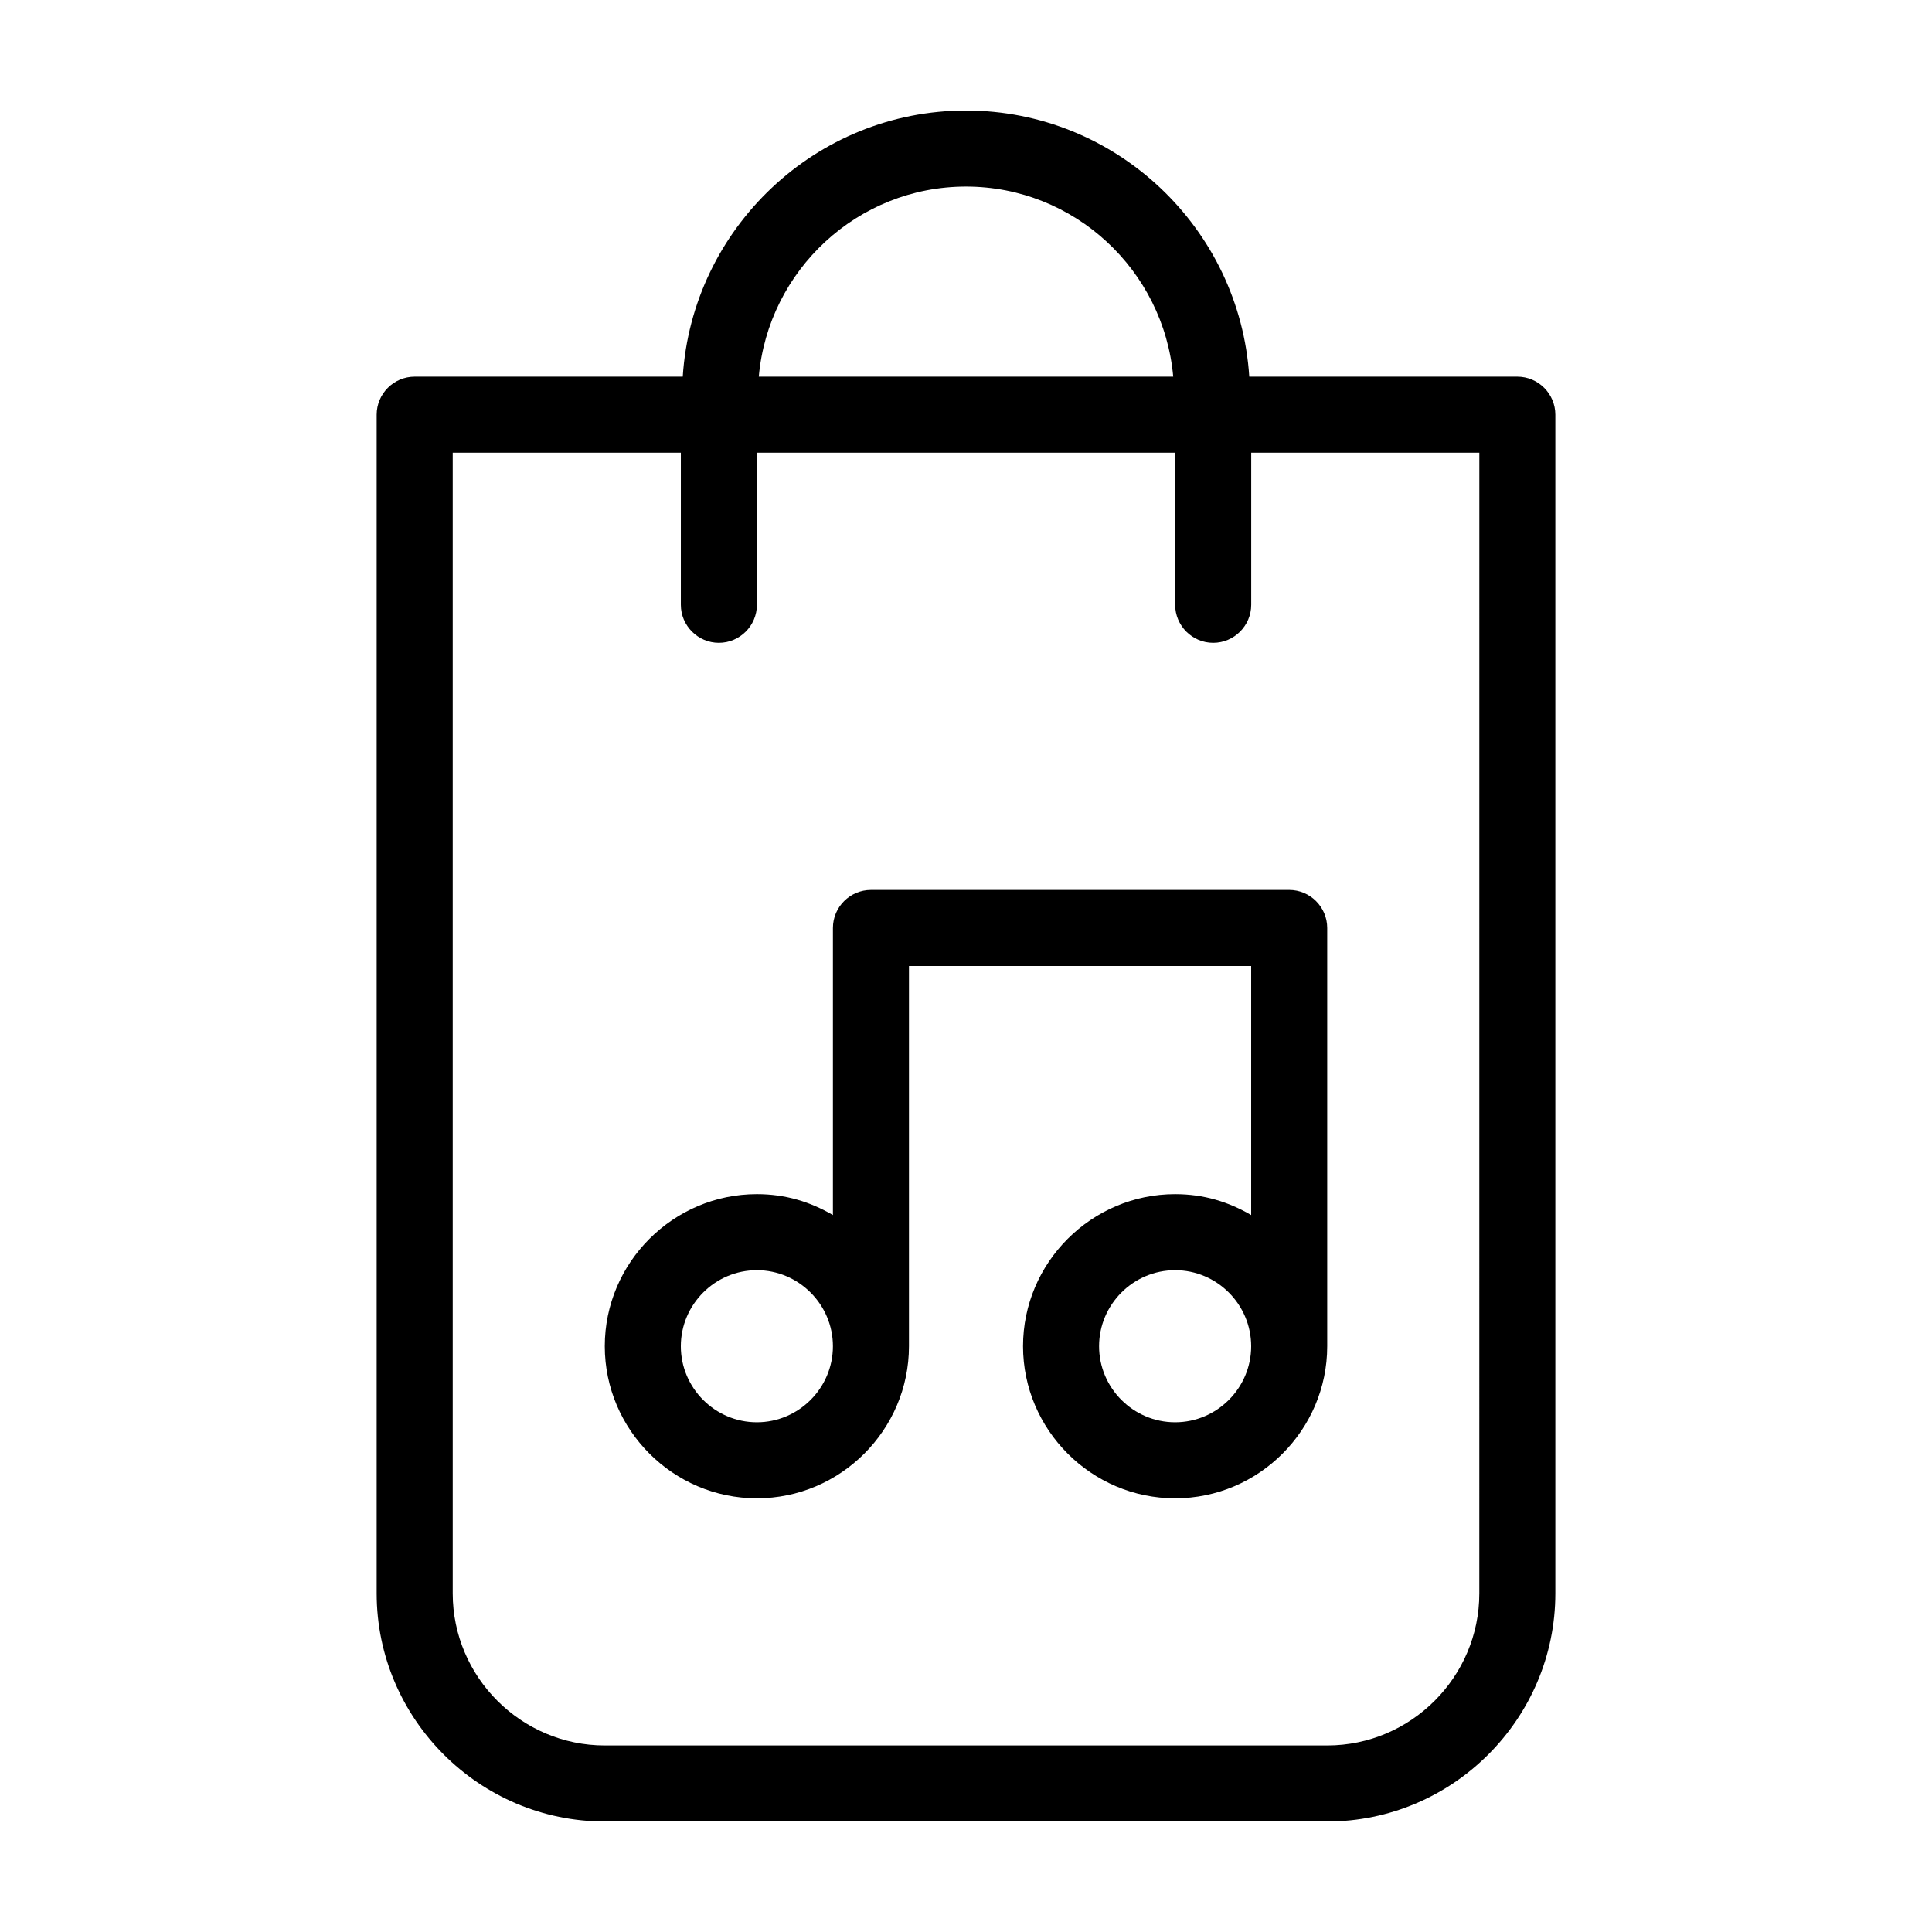
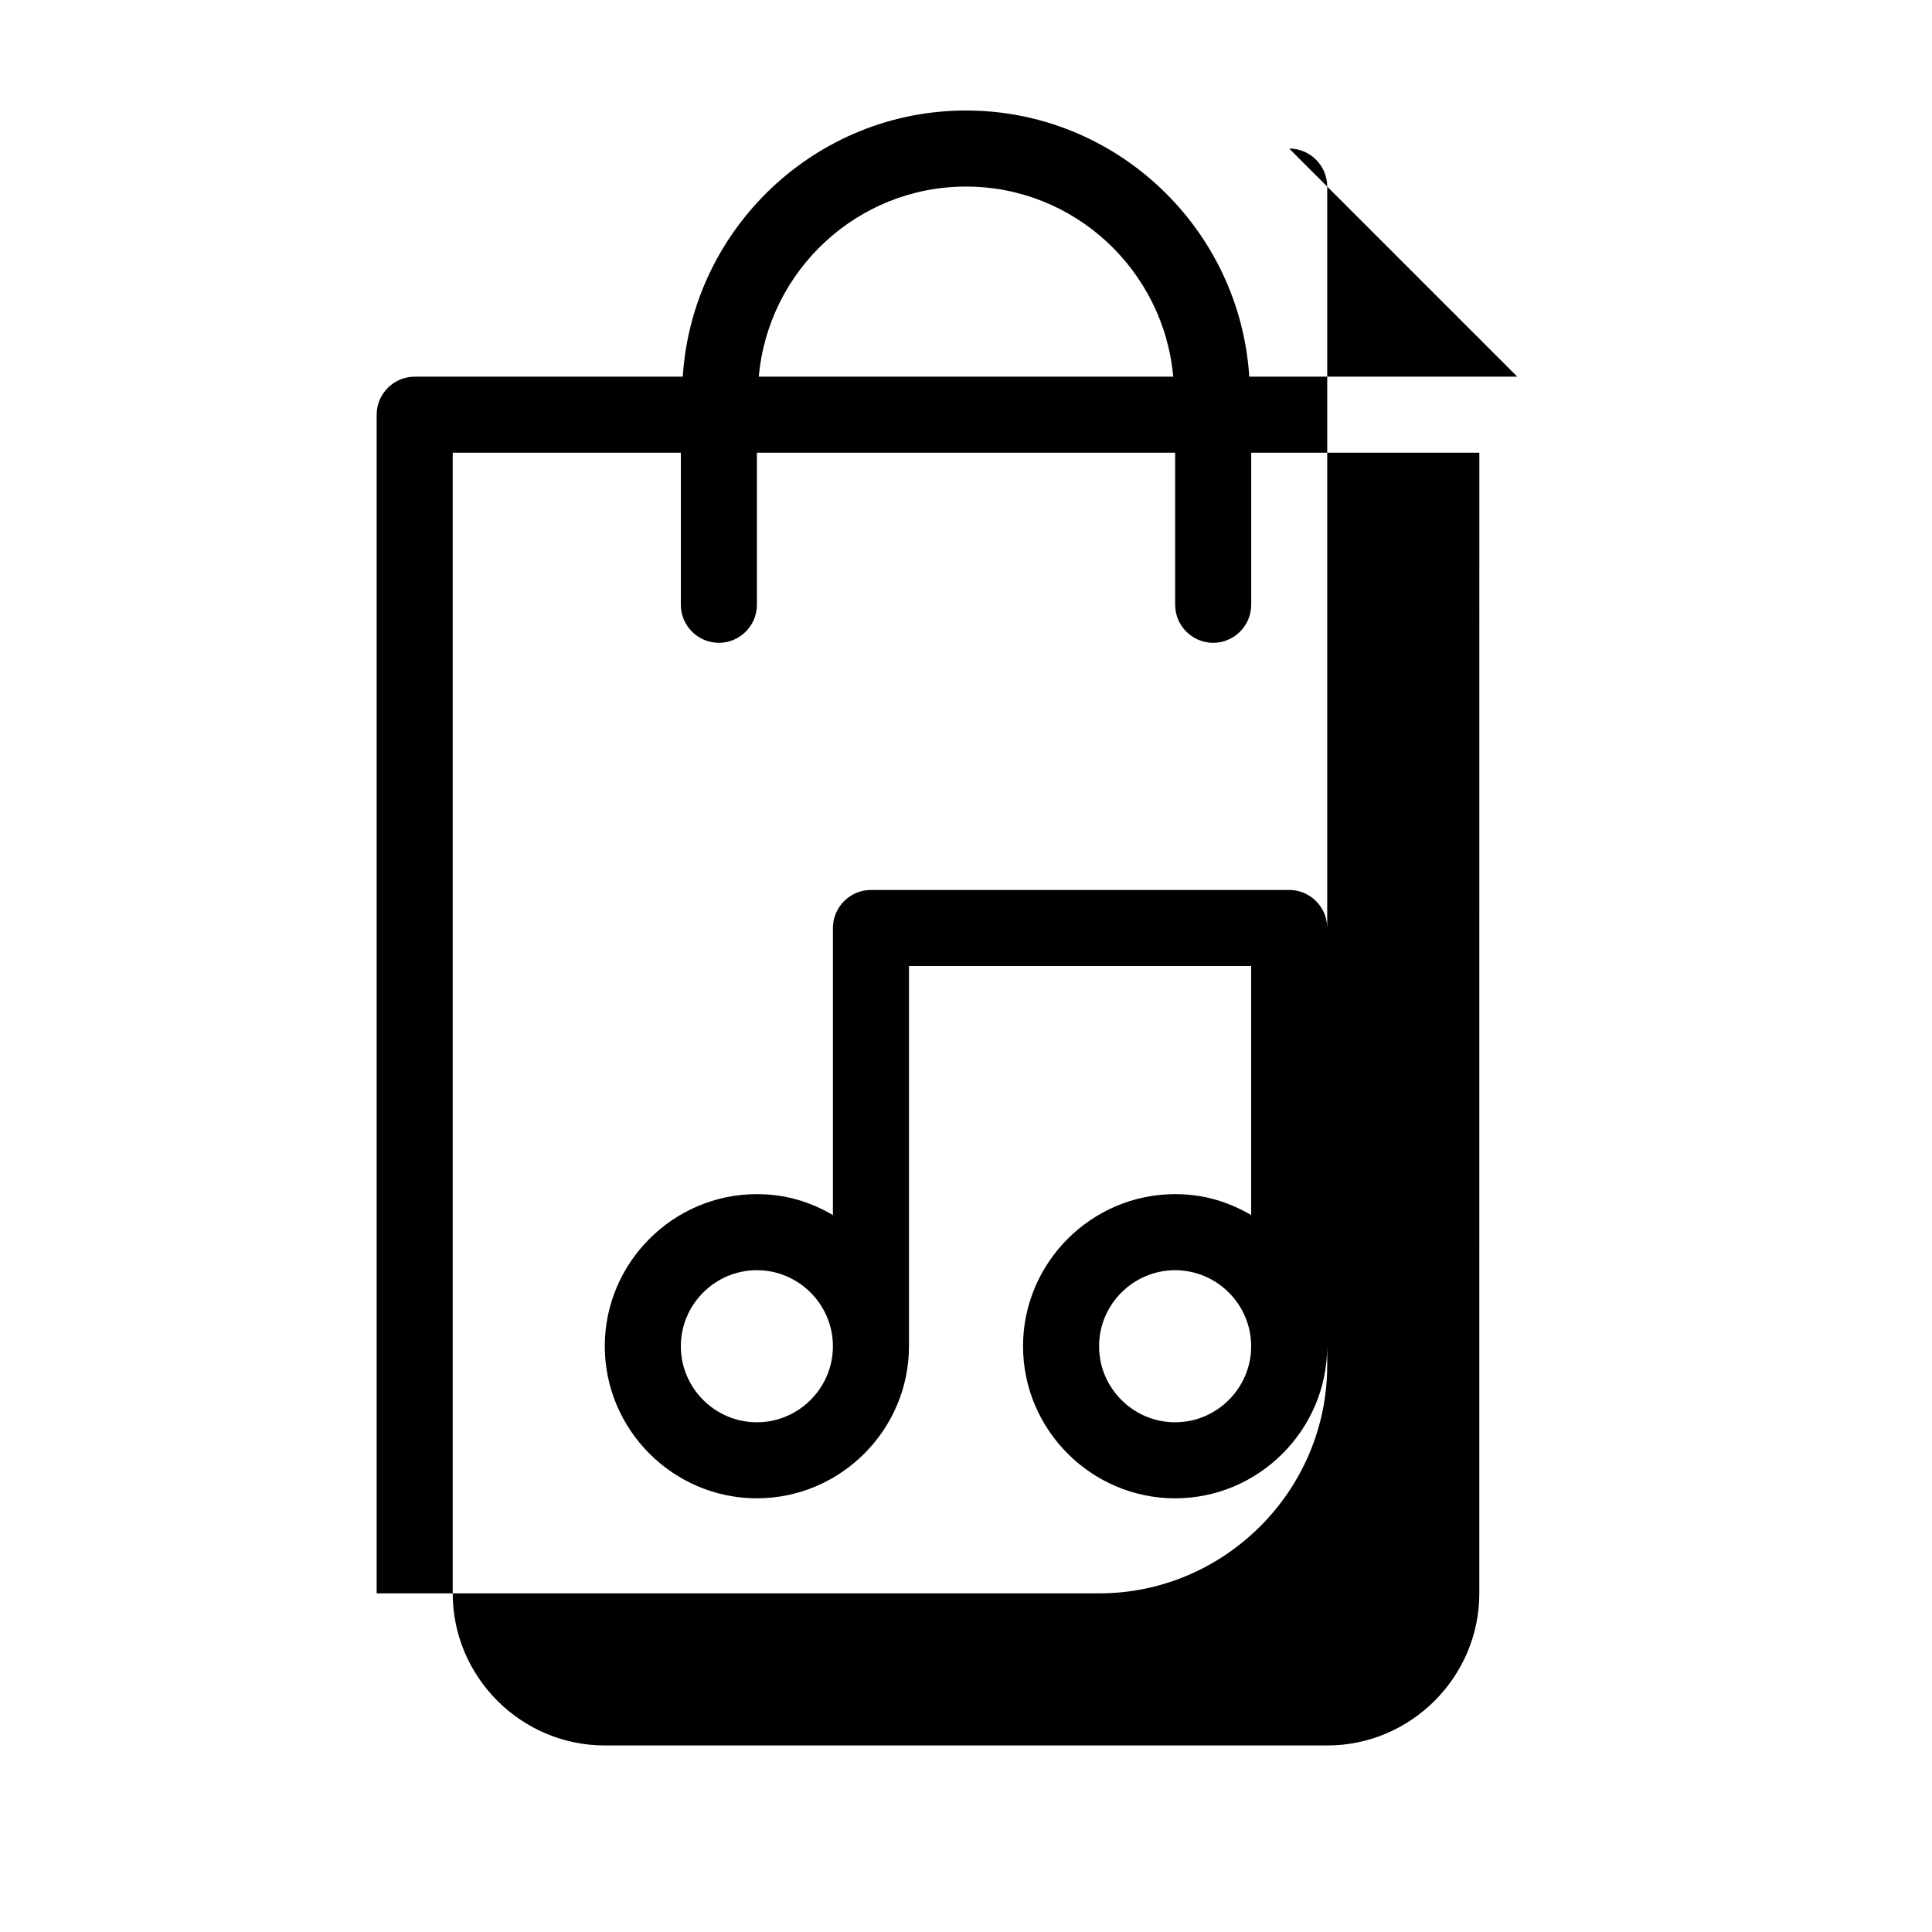
<svg xmlns="http://www.w3.org/2000/svg" fill="#000000" width="800px" height="800px" version="1.1" viewBox="144 144 512 512">
-   <path d="m374.81 379.85c-5.543 0-10.078 4.535-10.078 10.078v76.074c-6.047-3.527-12.594-5.543-20.152-5.543-22.168 0-40.305 18.137-40.305 40.305s18.137 40.305 40.305 40.305 40.305-18.137 40.305-40.305v-100.76h90.688v66c-6.047-3.527-12.594-5.543-20.152-5.543-22.168 0-40.305 18.137-40.305 40.305s18.137 40.305 40.305 40.305 40.305-18.137 40.305-40.305v-110.84c0-5.543-4.535-10.078-10.078-10.078zm-30.23 141.07c-11.082 0-20.152-9.07-20.152-20.152s9.07-20.152 20.152-20.152 20.152 9.07 20.152 20.152-9.066 20.152-20.152 20.152zm110.84 0c-11.082 0-20.152-9.07-20.152-20.152s9.07-20.152 20.152-20.152 20.152 9.07 20.152 20.152-9.07 20.152-20.152 20.152zm90.684-277.1h-71.035c-2.519-39.297-35.266-70.535-75.066-70.535s-72.547 31.234-75.066 70.535h-71.039c-5.543 0-10.078 4.535-10.078 10.078v312.36c0 33.25 27.207 60.457 60.457 60.457h191.45c33.25 0 60.457-27.207 60.457-60.457v-312.36c0-5.543-4.535-10.078-10.078-10.078zm-146.1-50.379c28.719 0 52.395 22.168 54.914 50.383l-109.83-0.004c2.519-28.211 26.199-50.379 54.918-50.379zm136.03 372.82c0 22.168-18.137 40.305-40.305 40.305h-191.45c-22.168 0-40.305-18.137-40.305-40.305v-302.29h60.457v40.305c0 5.543 4.535 10.078 10.078 10.078 5.543 0 10.078-4.535 10.078-10.078v-40.305h110.84v40.305c0 5.543 4.535 10.078 10.078 10.078s10.078-4.535 10.078-10.078v-40.305h60.457z" />
+   <path d="m374.81 379.85c-5.543 0-10.078 4.535-10.078 10.078v76.074c-6.047-3.527-12.594-5.543-20.152-5.543-22.168 0-40.305 18.137-40.305 40.305s18.137 40.305 40.305 40.305 40.305-18.137 40.305-40.305v-100.76h90.688v66c-6.047-3.527-12.594-5.543-20.152-5.543-22.168 0-40.305 18.137-40.305 40.305s18.137 40.305 40.305 40.305 40.305-18.137 40.305-40.305v-110.84c0-5.543-4.535-10.078-10.078-10.078zm-30.23 141.07c-11.082 0-20.152-9.07-20.152-20.152s9.07-20.152 20.152-20.152 20.152 9.07 20.152 20.152-9.066 20.152-20.152 20.152zm110.84 0c-11.082 0-20.152-9.07-20.152-20.152s9.07-20.152 20.152-20.152 20.152 9.07 20.152 20.152-9.07 20.152-20.152 20.152zm90.684-277.1h-71.035c-2.519-39.297-35.266-70.535-75.066-70.535s-72.547 31.234-75.066 70.535h-71.039c-5.543 0-10.078 4.535-10.078 10.078v312.36h191.45c33.25 0 60.457-27.207 60.457-60.457v-312.36c0-5.543-4.535-10.078-10.078-10.078zm-146.1-50.379c28.719 0 52.395 22.168 54.914 50.383l-109.83-0.004c2.519-28.211 26.199-50.379 54.918-50.379zm136.03 372.82c0 22.168-18.137 40.305-40.305 40.305h-191.45c-22.168 0-40.305-18.137-40.305-40.305v-302.29h60.457v40.305c0 5.543 4.535 10.078 10.078 10.078 5.543 0 10.078-4.535 10.078-10.078v-40.305h110.84v40.305c0 5.543 4.535 10.078 10.078 10.078s10.078-4.535 10.078-10.078v-40.305h60.457z" />
</svg>